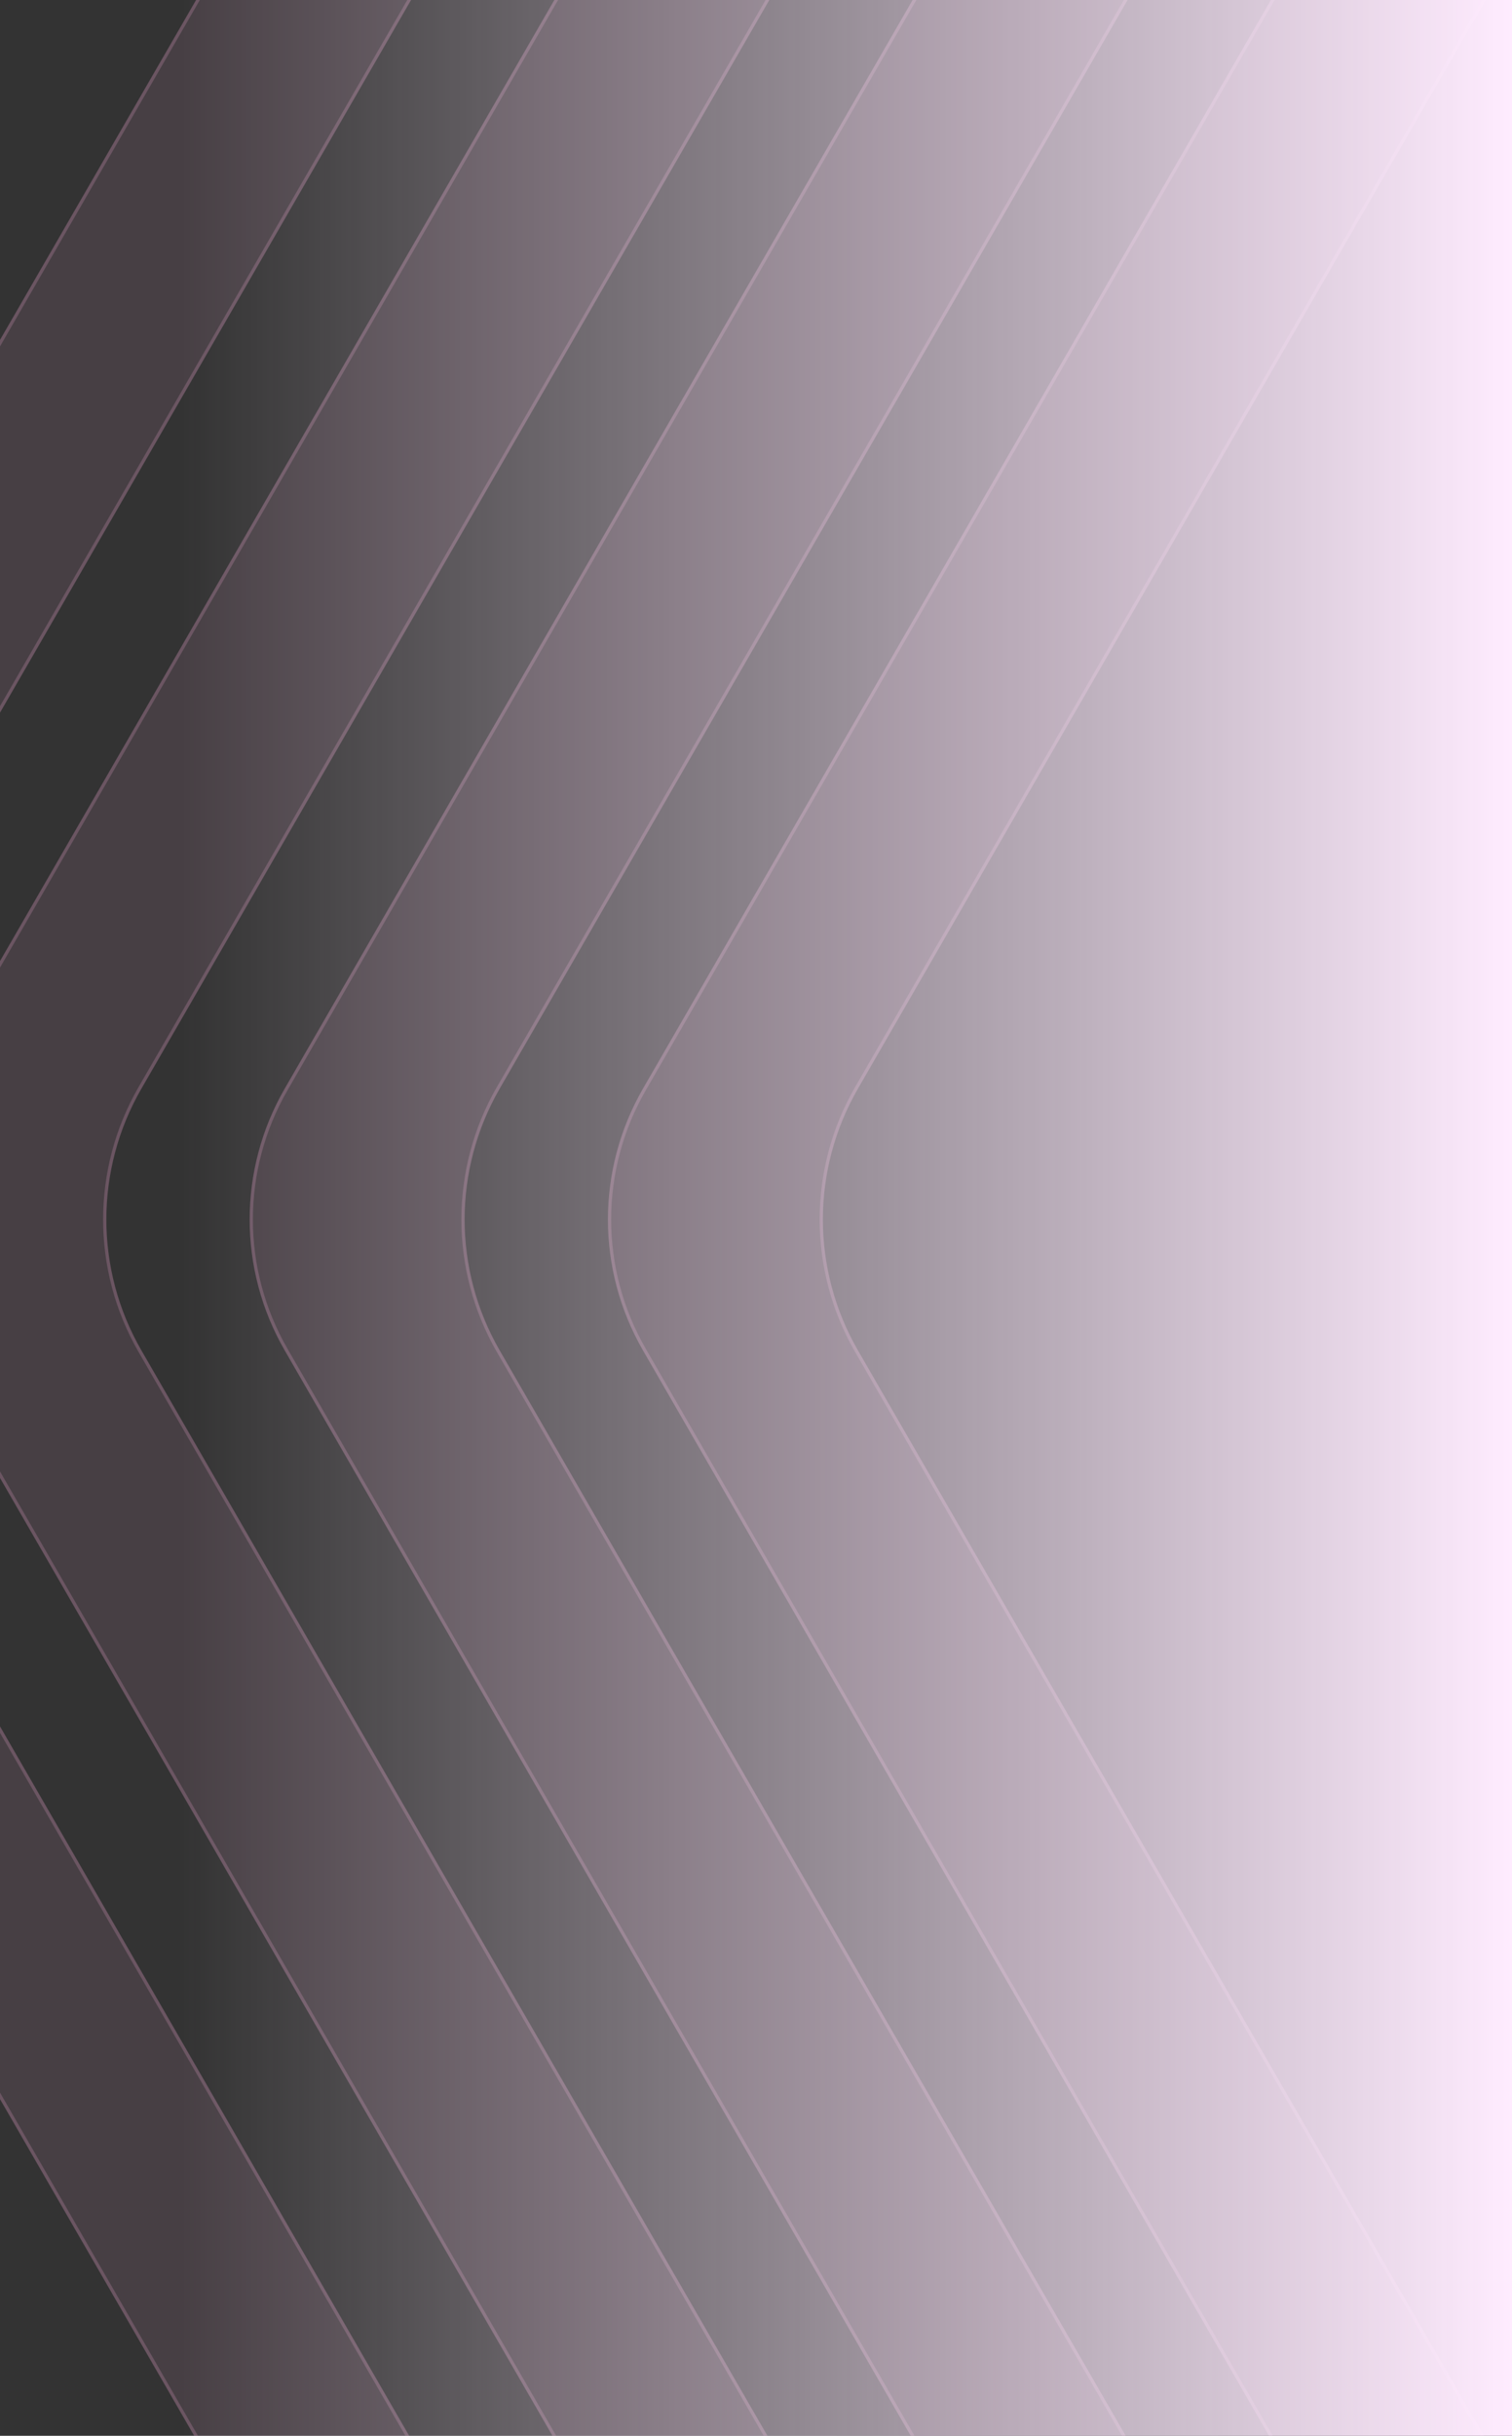
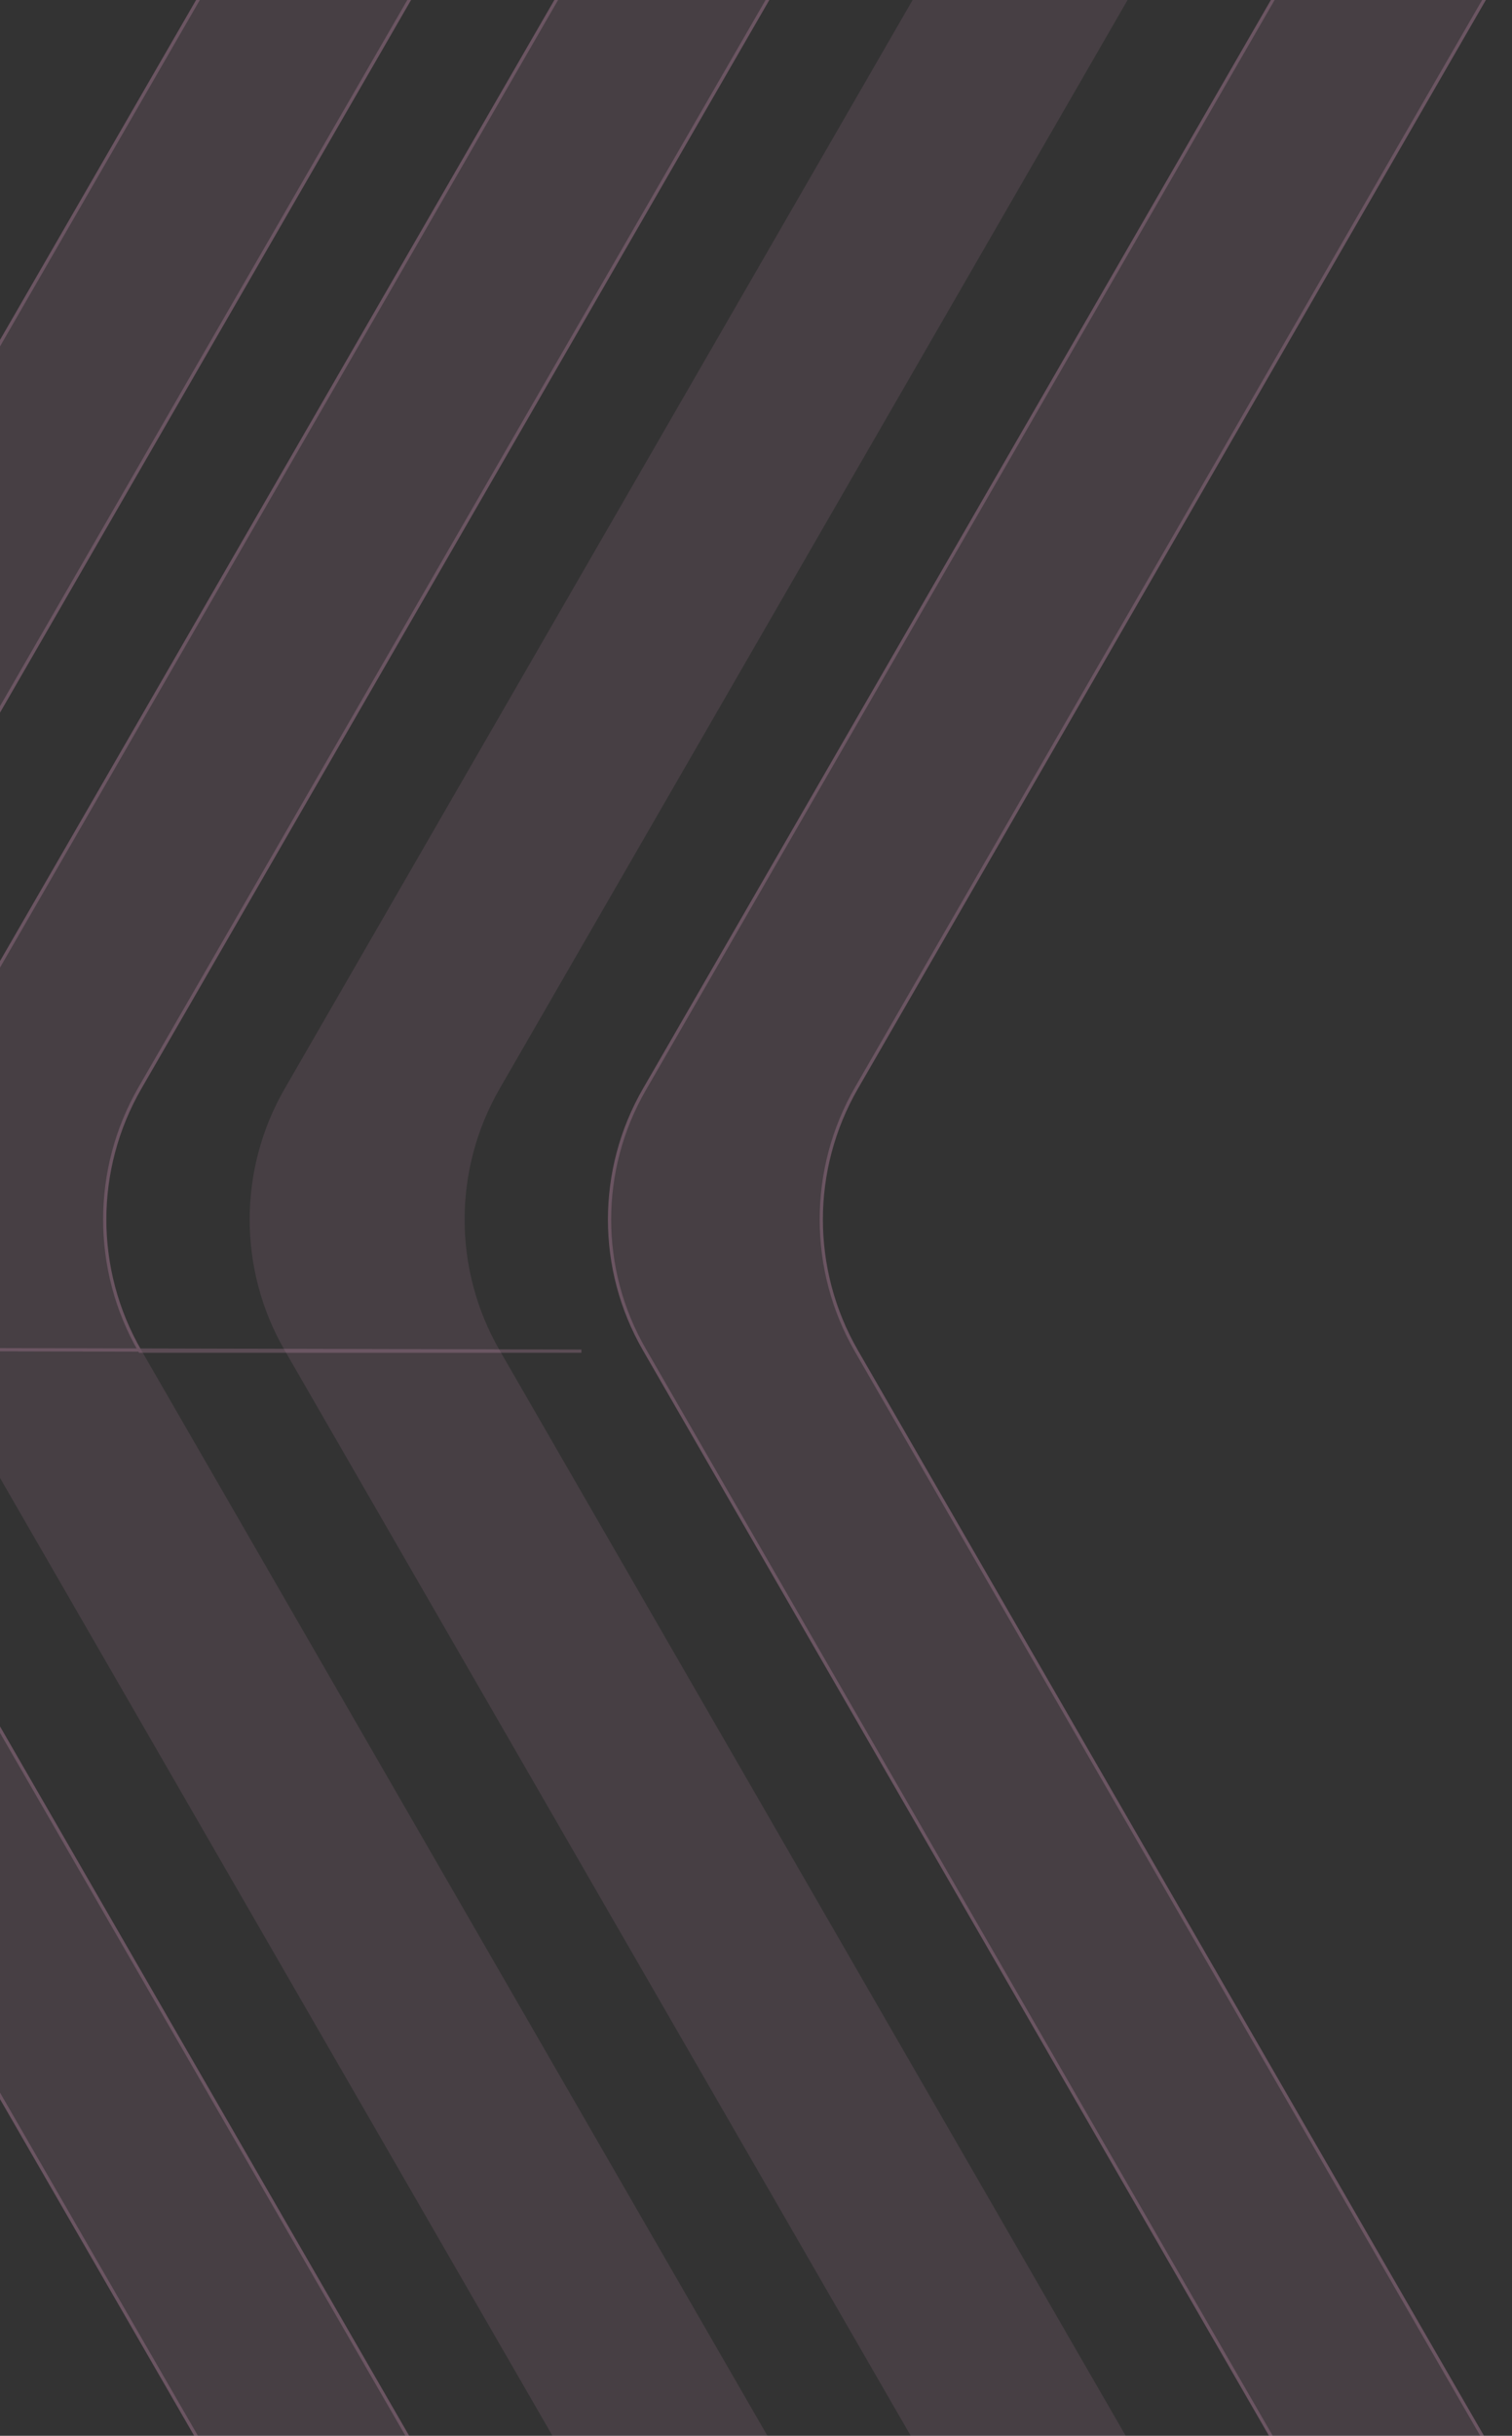
<svg xmlns="http://www.w3.org/2000/svg" width="467" height="752" viewBox="0 0 467 752" fill="none">
  <rect x="0" y="0" width="467" height="752" fill="#333333" stroke="none" />
  <path d="M68.639 -14H135.033L-66.991 336.113C-81.413 361.106 -81.413 391.894 -66.991 416.887L135.033 767H68.639L-133.384 416.887C-147.806 391.894 -147.806 361.107 -133.384 336.113L68.639 -14Z" fill="#FDB0DD" fill-opacity="0.1" />
  <path d="M134.167 -13.5L-67.424 335.863C-81.935 361.011 -81.935 391.989 -67.424 417.137L134.167 766.5H68.928L-132.951 416.637C-147.284 391.798 -147.284 361.202 -132.951 336.363L68.928 -13.5H134.167Z" stroke="#FDB0DD" stroke-opacity="0.2" />
  <path d="M179.295 -14H245.688L43.664 336.113C29.243 361.106 29.243 391.894 43.664 416.887L245.688 767H179.295L-22.729 416.887C-37.151 391.894 -37.151 361.107 -22.729 336.113L179.295 -14Z" fill="#FDB0DD" fill-opacity="0.1" />
-   <path d="M244.822 -13.5L43.231 335.863C28.721 361.011 28.72 391.989 43.231 417.137L244.822 766.5H179.583L-22.296 416.637C-36.628 391.798 -36.628 361.202 -22.296 336.363L179.583 -13.5H244.822Z" stroke="#FDB0DD" stroke-opacity="0.2" />
+   <path d="M244.822 -13.5L43.231 335.863C28.721 361.011 28.72 391.989 43.231 417.137H179.583L-22.296 416.637C-36.628 391.798 -36.628 361.202 -22.296 336.363L179.583 -13.5H244.822Z" stroke="#FDB0DD" stroke-opacity="0.2" />
  <path d="M289.951 -14H356.344L154.321 336.113C139.899 361.106 139.899 391.894 154.321 416.887L356.344 767H289.951L87.927 416.887C73.505 391.894 73.505 361.107 87.927 336.113L289.951 -14Z" fill="#FDB0DD" fill-opacity="0.1" />
-   <path d="M355.479 -13.5L153.888 335.863C139.377 361.011 139.377 391.989 153.888 417.137L355.479 766.5H290.239L88.36 416.637C74.028 391.798 74.028 361.202 88.36 336.363L290.239 -13.5H355.479Z" stroke="#FDB0DD" stroke-opacity="0.2" />
  <path d="M400.607 -14H467.001L264.977 336.113C250.555 361.106 250.555 391.894 264.977 416.887L467.001 767H400.607L198.584 416.887C184.162 391.894 184.162 361.107 198.584 336.113L400.607 -14Z" fill="#FDB0DD" fill-opacity="0.1" />
  <path d="M466.135 -13.5L264.544 335.863C250.033 361.011 250.033 391.989 264.544 417.137L466.135 766.5H400.896L199.017 416.637C184.684 391.798 184.684 361.202 199.017 336.363L400.896 -13.5H466.135Z" stroke="#FDB0DD" stroke-opacity="0.2" />
-   <rect width="411" height="781" transform="matrix(-1 0 0 1 467 -14)" fill="url(#paint0_linear_2026_2406)" />
  <defs>
    <linearGradient id="paint0_linear_2026_2406" x1="0" y1="390.5" x2="411" y2="390.5" gradientUnits="userSpaceOnUse">
      <stop stop-color="#FFECFF" />
      <stop offset="1" stop-color="#FFECFF" stop-opacity="0" />
    </linearGradient>
  </defs>
</svg>